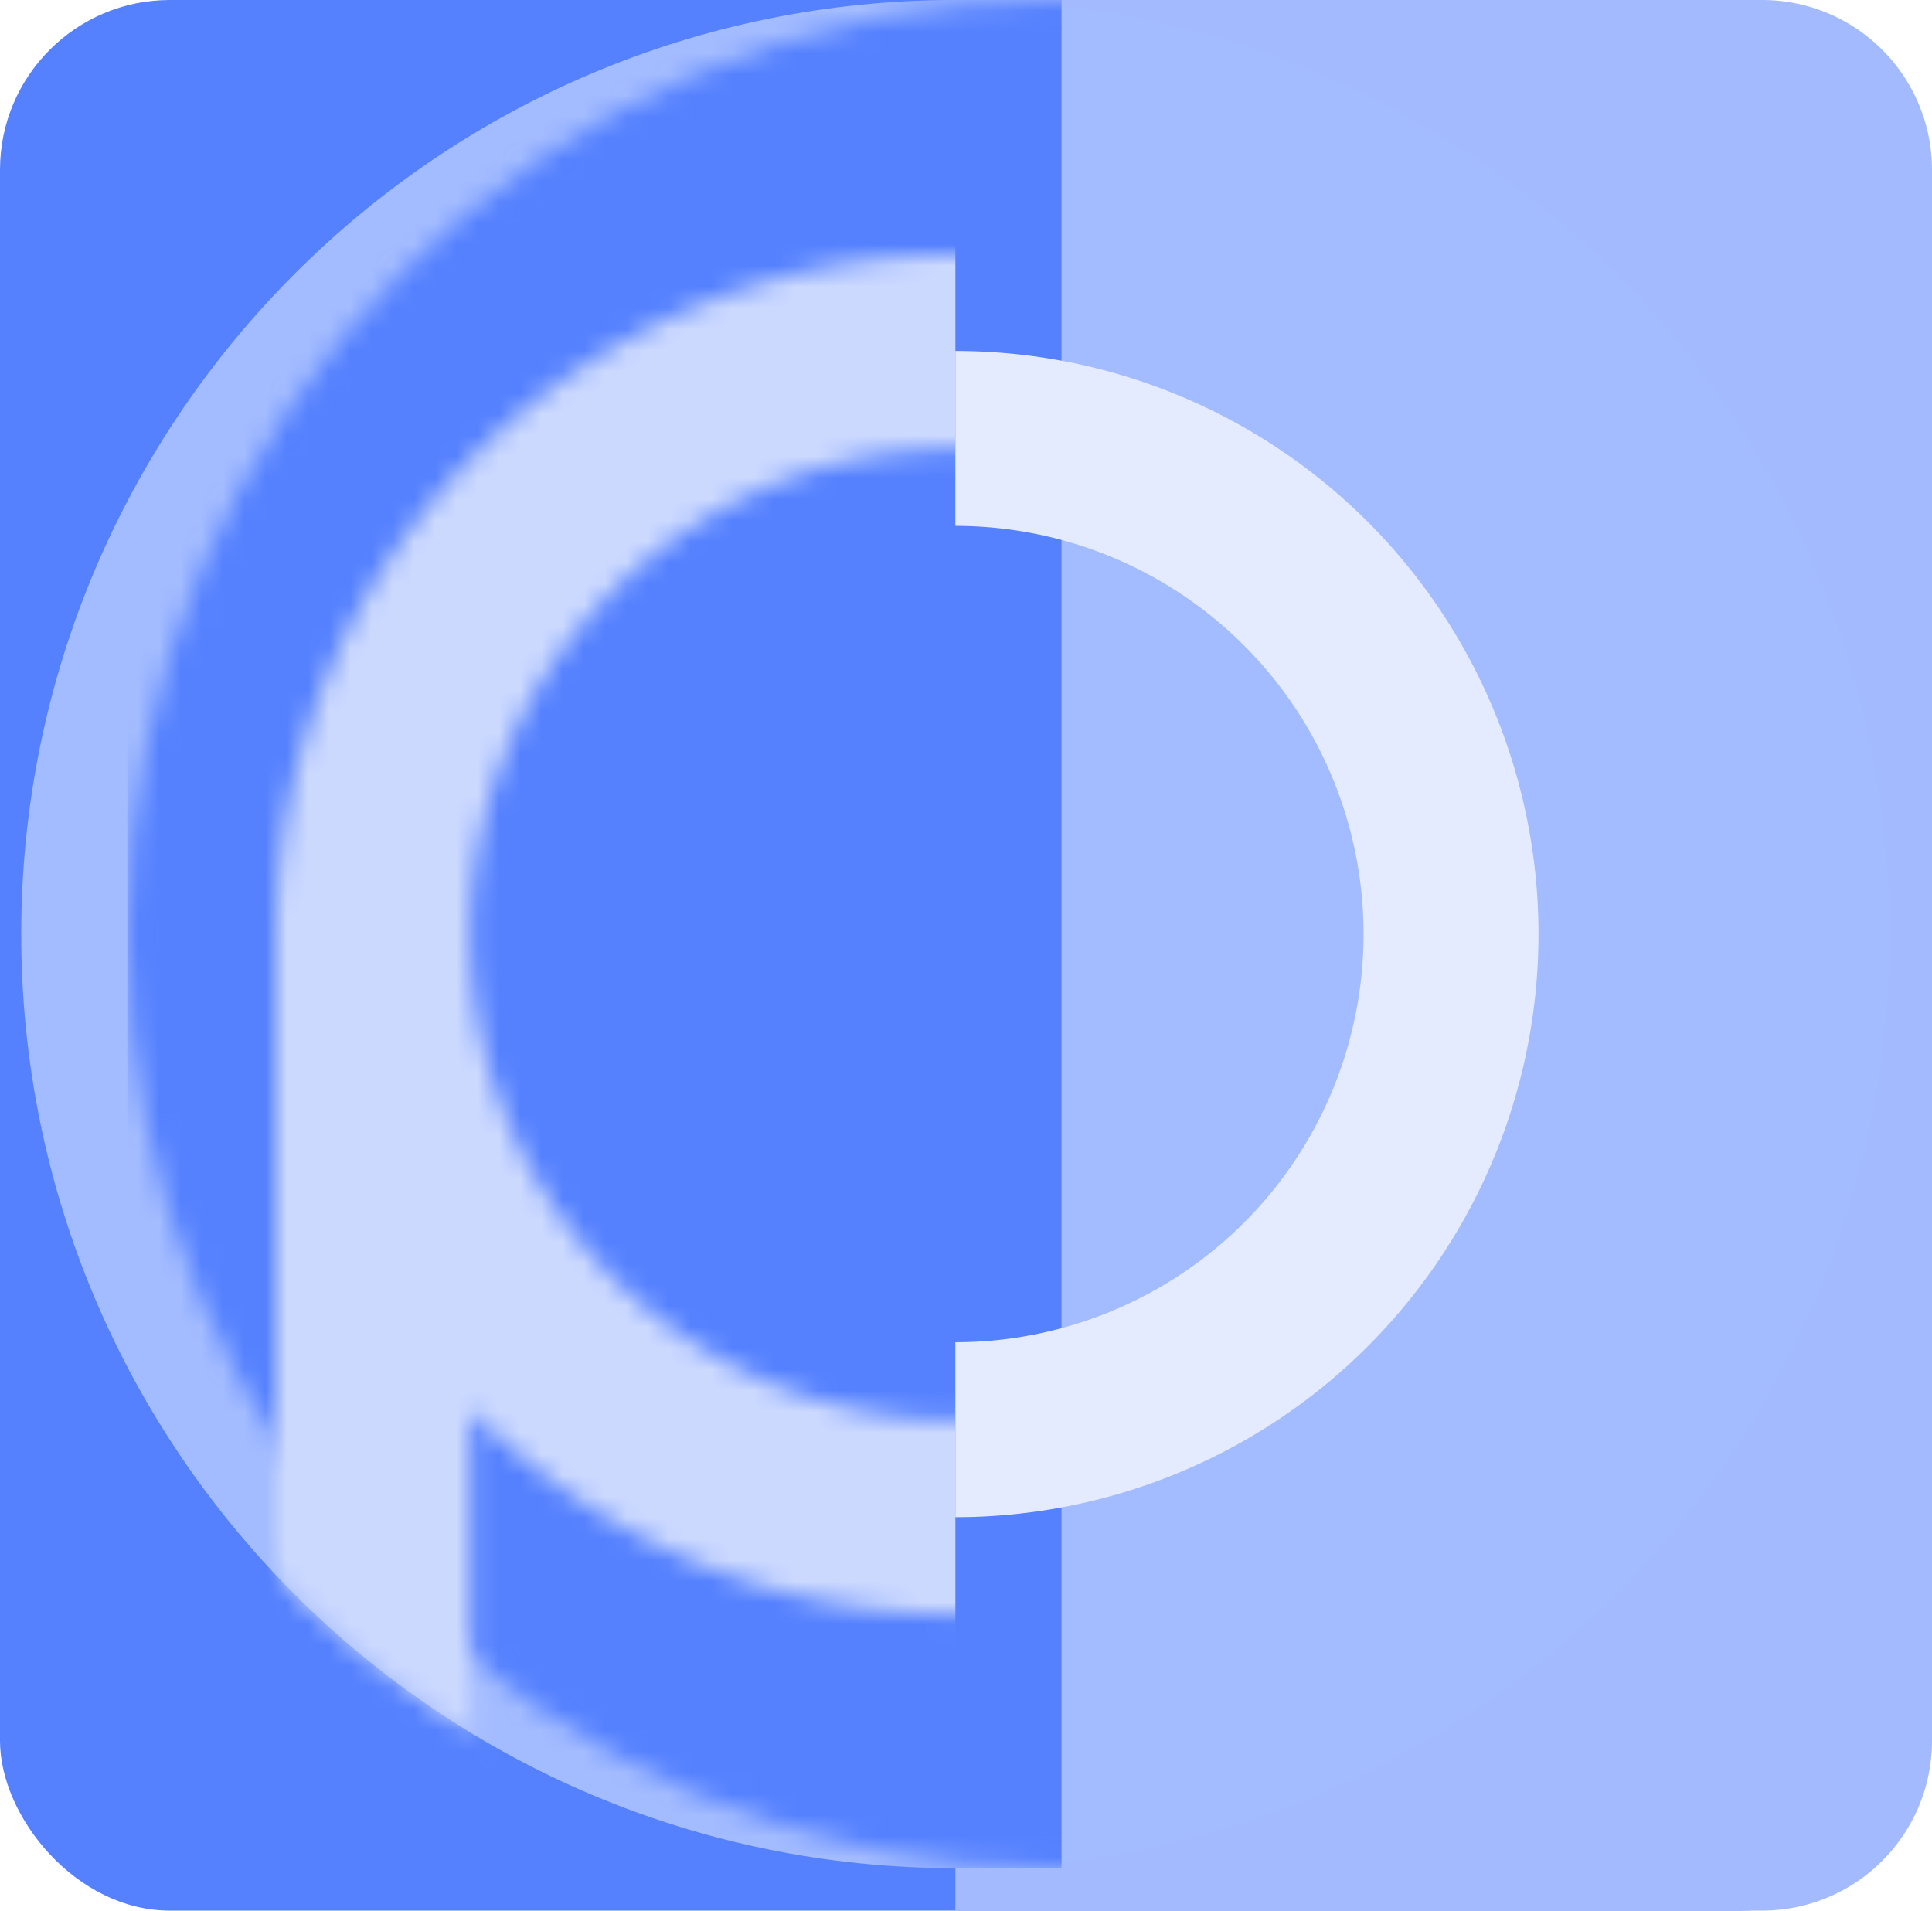
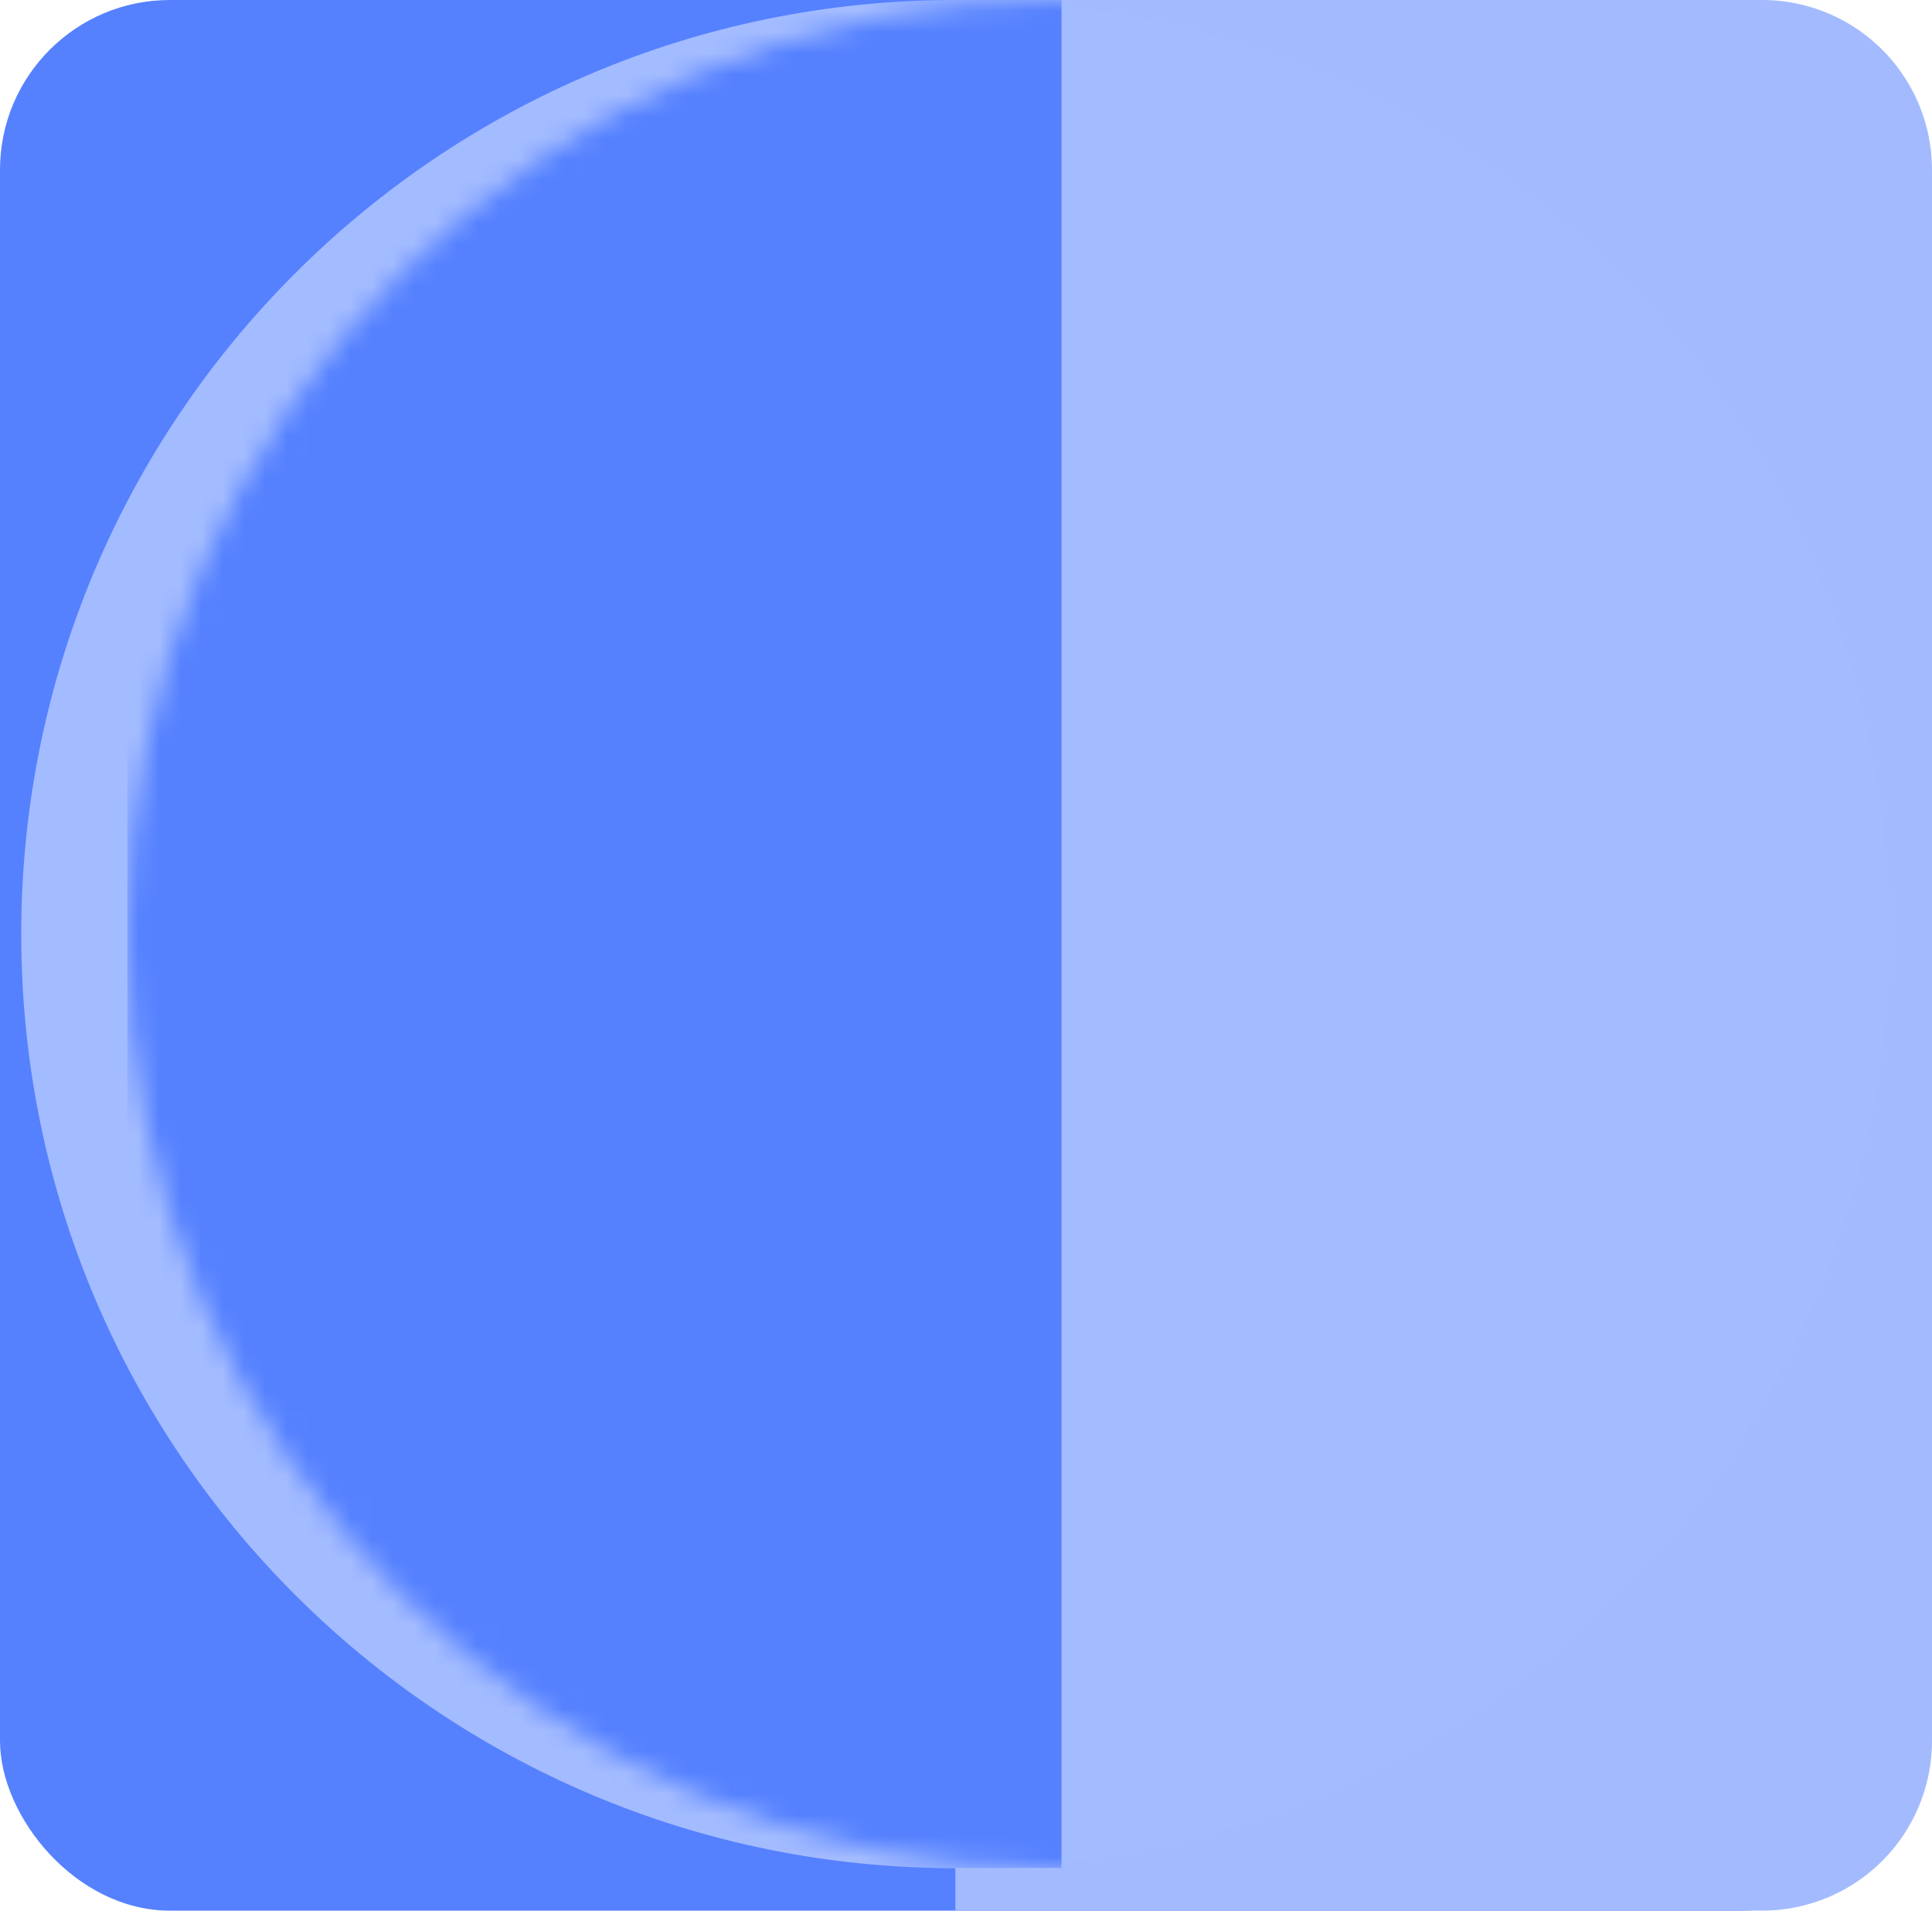
<svg xmlns="http://www.w3.org/2000/svg" width="91" height="90" fill="none">
  <rect width="90" height="90" rx="8" fill="#5581FF" />
  <path d="M45 0h38a8 8 0 018 8v74a8 8 0 01-8 8H45V0z" fill="#A3BBFE" />
  <g clip-path="url(#clip0_442_2158)">
    <path d="M45 88c24.3 0 44-19.7 44-44S69.3 0 45 0 1 19.7 1 44s19.7 44 44 44z" fill="#A3BBFF" />
    <mask id="mask0_442_2158" style="mask-type:alpha" maskUnits="userSpaceOnUse" x="1" y="0" width="88" height="88">
      <path d="M45 88c24.3 0 44-19.7 44-44S69.3 0 45 0 1 19.7 1 44s19.7 44 44 44z" fill="#fff" />
    </mask>
    <g filter="url(#filter0_d_442_2158)" mask="url(#mask0_442_2158)">
      <path d="M1 0h44v88H1V0z" fill="#5581FF" />
    </g>
    <mask id="mask1_442_2158" style="mask-type:alpha" maskUnits="userSpaceOnUse" x="1" y="0" width="88" height="88">
-       <path d="M45 88c24.3 0 44-19.7 44-44S69.3 0 45 0 1 19.7 1 44s19.7 44 44 44z" fill="#fff" />
-     </mask>
+       </mask>
    <g mask="url(#mask1_442_2158)">
-       <path d="M44.999 71.467A27.463 27.463 0 0070.375 54.51a27.47 27.47 0 00-5.954-29.933 27.465 27.465 0 00-19.422-8.045v8.24a19.225 19.225 0 110 38.454v8.24z" fill="#E5EBFE" />
+       <path d="M44.999 71.467A27.463 27.463 0 0070.375 54.51a27.47 27.47 0 00-5.954-29.933 27.465 27.465 0 00-19.422-8.045a19.225 19.225 0 110 38.454v8.24z" fill="#E5EBFE" />
      <mask id="mask2_442_2158" style="mask-type:alpha" maskUnits="userSpaceOnUse" x="13" y="12" width="65" height="83">
        <path d="M45.022 12C27.395 12 13.03 26.334 13 43.96v47.301a3.059 3.059 0 003.05 3.05h3.05a3.059 3.059 0 003.05-3.05V66.406c5.824 5.947 13.937 9.637 22.872 9.637 17.658 0 32.022-14.364 32.022-32.021C77.044 26.364 62.68 12 45.022 12zm0 54.894c-12.595 0-22.872-10.277-22.872-22.872v-.062c.03-12.595 10.277-22.811 22.872-22.811 12.626 0 22.873 10.247 22.873 22.873 0 12.595-10.247 22.872-22.873 22.872z" fill="#CCD9FF" />
      </mask>
      <g mask="url(#mask2_442_2158)">
        <path d="M45 5.6H9V112h36V5.6z" fill="#CCD9FF" />
      </g>
    </g>
  </g>
  <defs>
    <clipPath id="clip0_442_2158">
      <path fill="#fff" transform="translate(1)" d="M0 0h88v88H0z" />
    </clipPath>
    <filter id="filter0_d_442_2158" x="-44" y="-50" width="144" height="188" filterUnits="userSpaceOnUse" color-interpolation-filters="sRGB">
      <feFlood flood-opacity="0" result="BackgroundImageFix" />
      <feColorMatrix in="SourceAlpha" values="0 0 0 0 0 0 0 0 0 0 0 0 0 0 0 0 0 0 127 0" result="hardAlpha" />
      <feOffset dx="5" />
      <feGaussianBlur stdDeviation="25" />
      <feComposite in2="hardAlpha" operator="out" />
      <feColorMatrix values="0 0 0 0 0 0 0 0 0 0 0 0 0 0 0 0 0 0 0.07 0" />
      <feBlend in2="BackgroundImageFix" result="effect1_dropShadow_442_2158" />
      <feBlend in="SourceGraphic" in2="effect1_dropShadow_442_2158" result="shape" />
    </filter>
  </defs>
</svg>